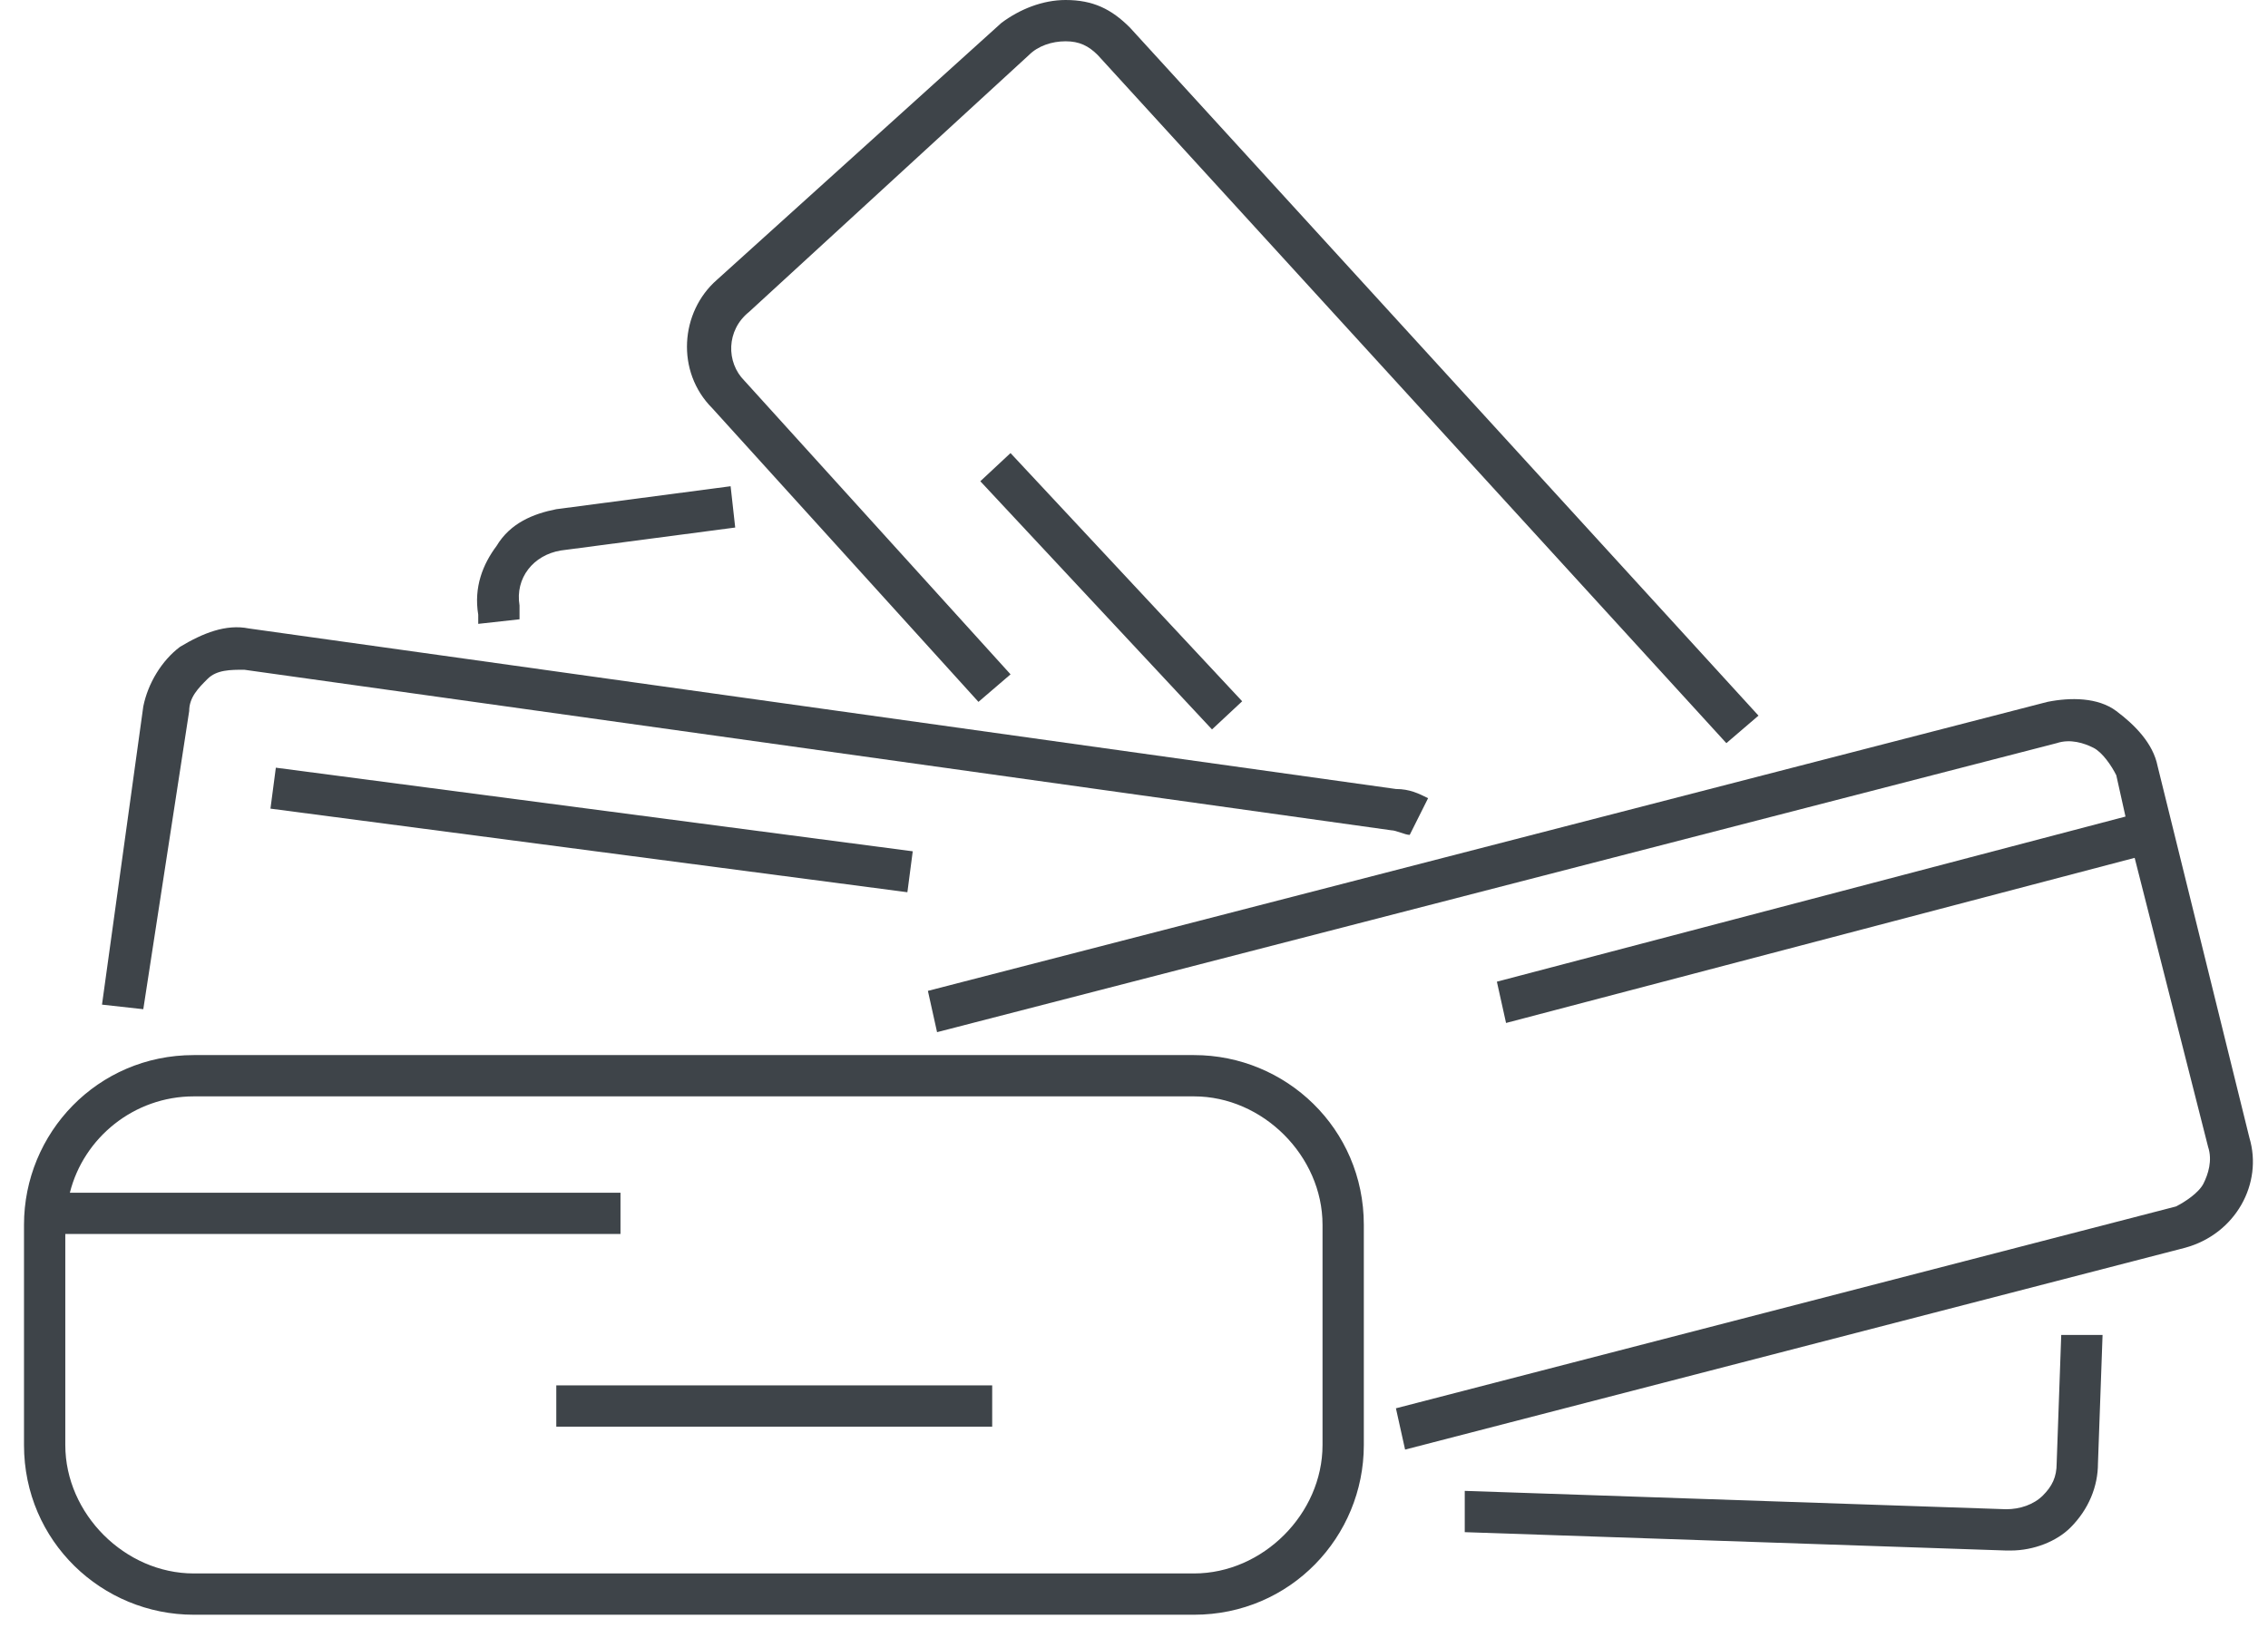
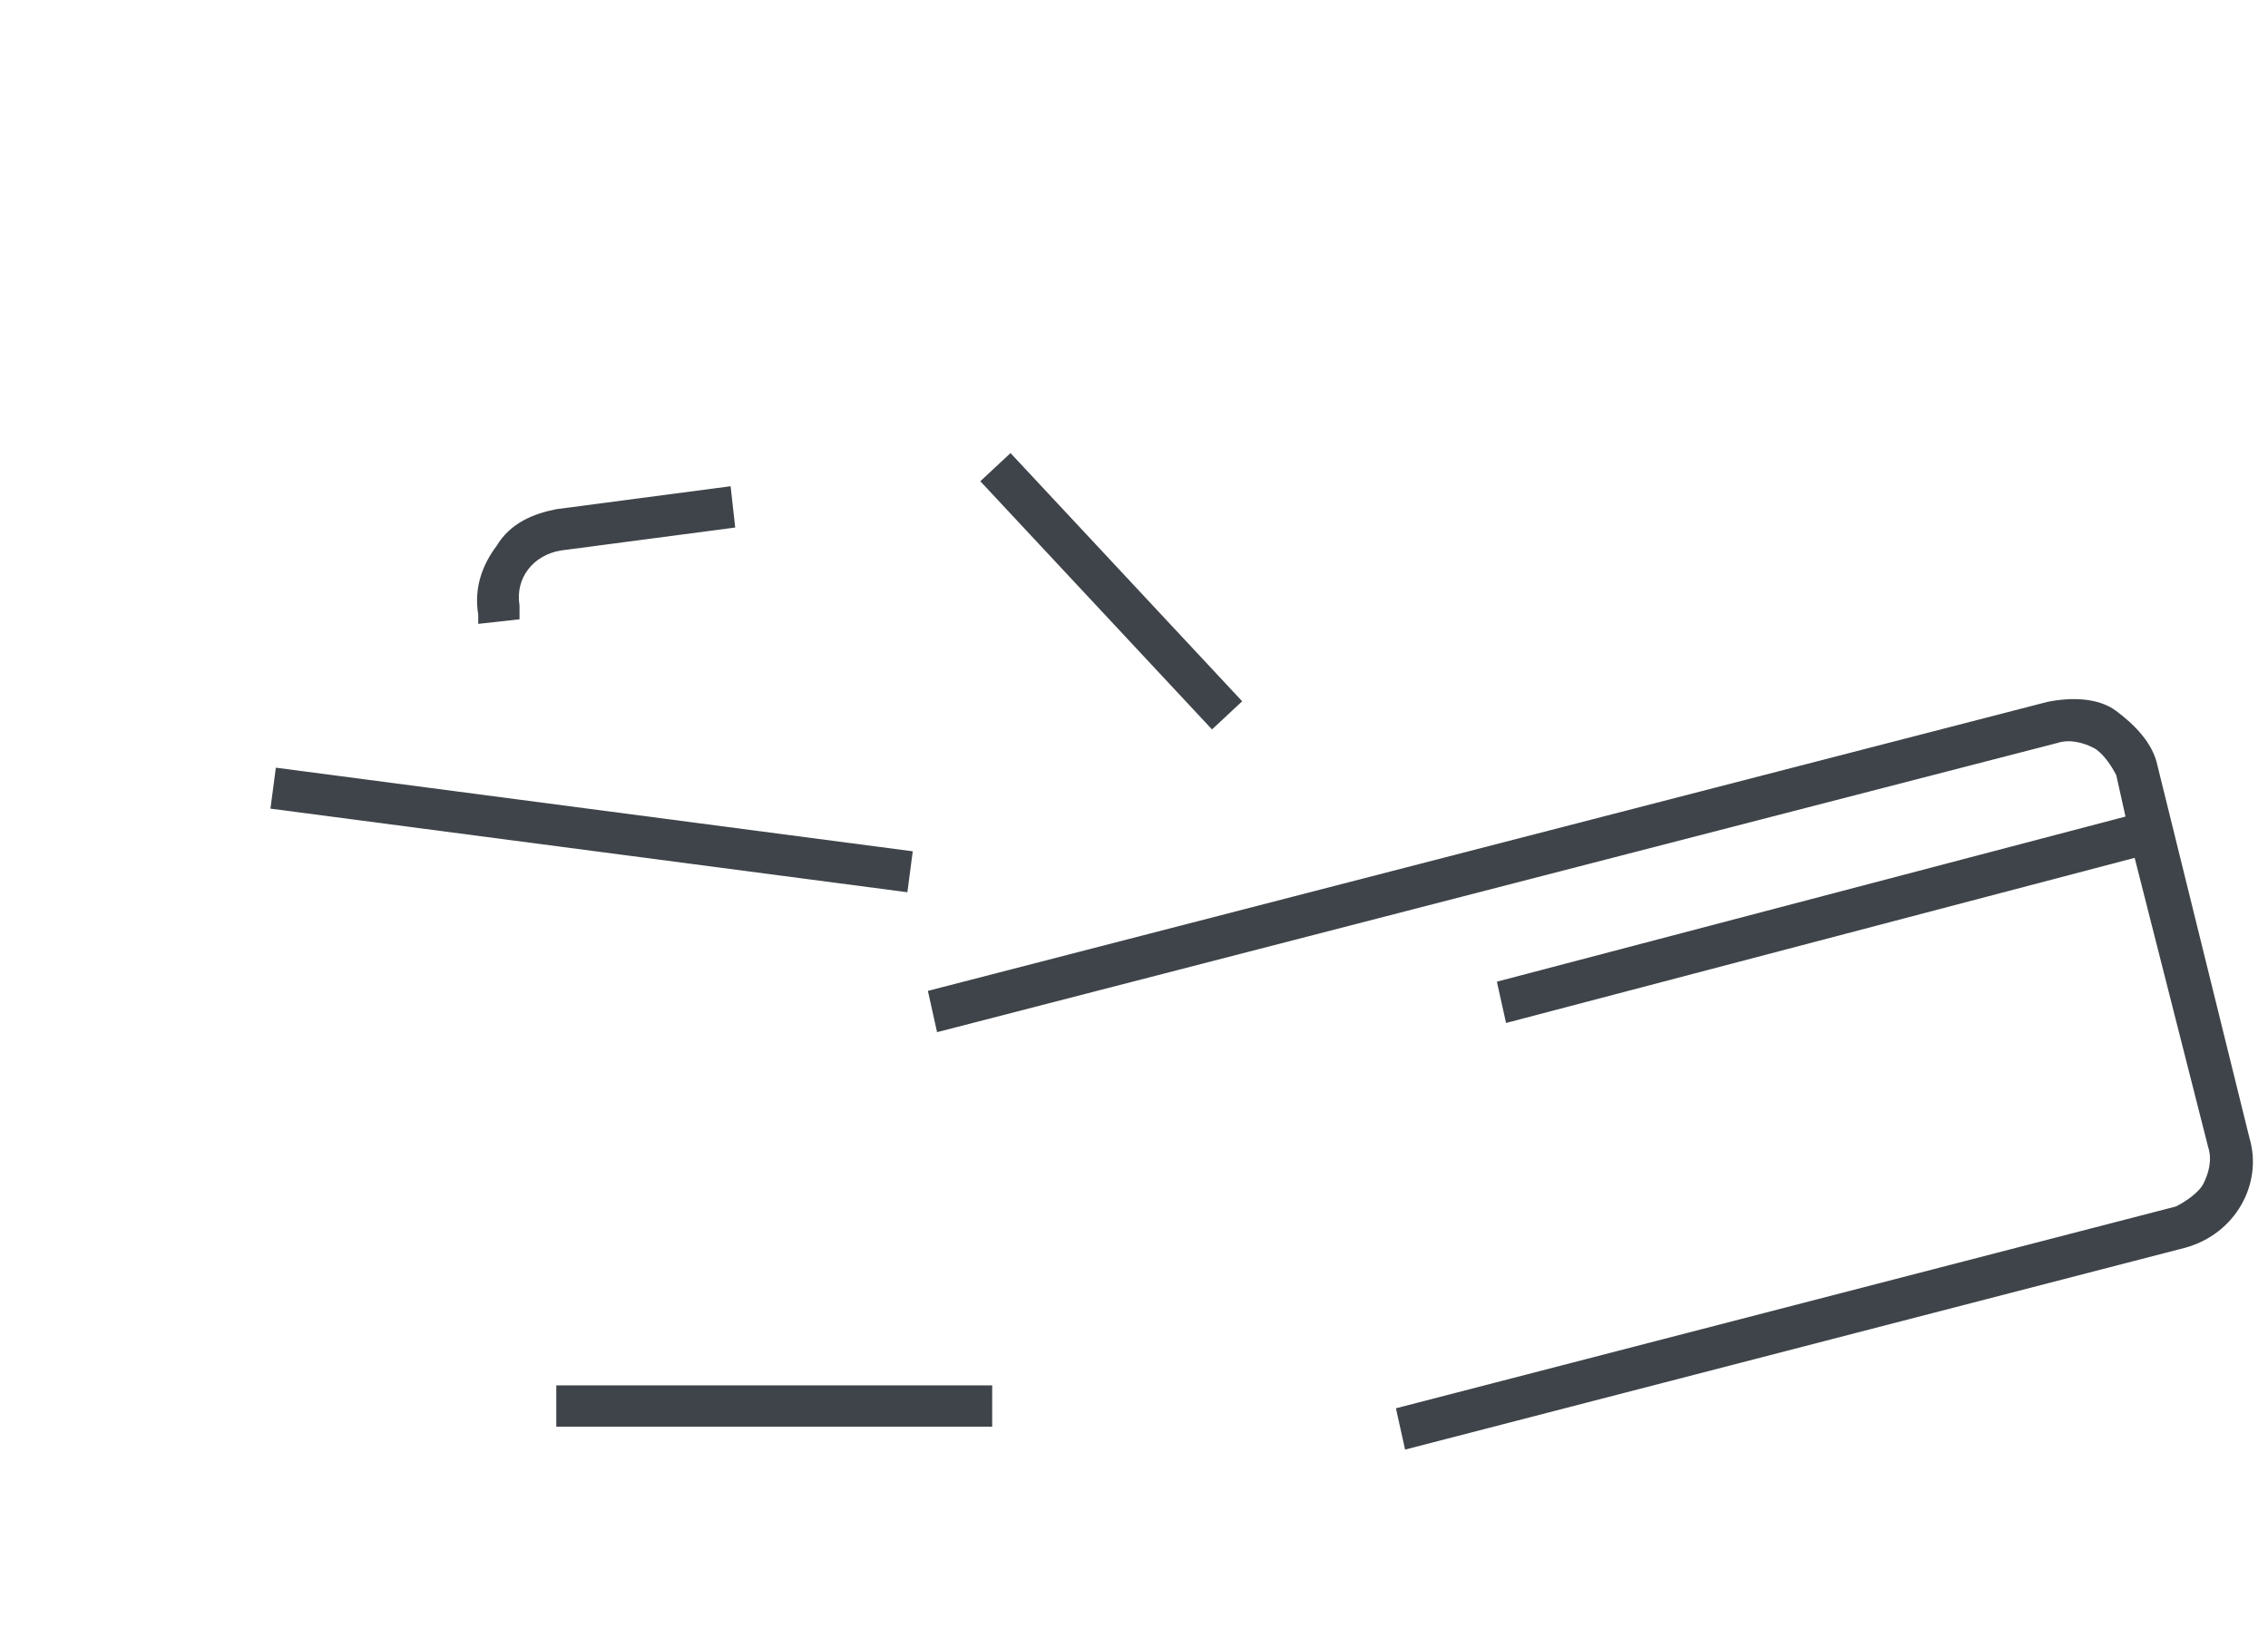
<svg xmlns="http://www.w3.org/2000/svg" width="72" height="52" viewBox="0 0 72 52" fill="none">
-   <path d="M37.906 33.503H6.151C3.092 33.503 0.762 35.979 0.762 38.892V45.885C0.762 48.944 3.238 51.274 6.151 51.274H37.906C40.965 51.274 43.296 48.798 43.296 45.885V38.892C43.296 35.834 40.82 33.503 37.906 33.503ZM41.985 45.885C41.985 48.069 40.091 49.963 37.906 49.963H6.151C3.966 49.963 2.073 48.069 2.073 45.885V39.184H19.698V37.873H2.218C2.655 36.125 4.258 34.814 6.151 34.814H37.906C40.091 34.814 41.985 36.708 41.985 38.892V45.885Z" fill="#3E4449" />
-   <path d="M65.291 46.467C65.291 46.904 65.145 47.196 64.854 47.487C64.562 47.778 64.126 47.924 63.688 47.924L46.5 47.341V48.652L63.688 49.235H63.834C64.562 49.235 65.291 48.944 65.728 48.507C66.311 47.924 66.602 47.196 66.602 46.467L66.748 42.389H65.436L65.291 46.467Z" fill="#3E4449" />
  <path d="M15.182 19.81L16.493 19.665V19.228C16.348 18.354 16.93 17.625 17.804 17.48L23.34 16.751L23.194 15.44L17.659 16.169C16.93 16.314 16.202 16.606 15.765 17.334C15.328 17.917 15.037 18.645 15.182 19.519V19.81Z" fill="#3E4449" />
-   <path d="M31.062 22.287L32.081 21.413L23.633 12.09C23.05 11.508 23.05 10.488 23.779 9.905L32.664 1.748C32.955 1.457 33.392 1.311 33.829 1.311C34.266 1.311 34.558 1.457 34.849 1.748L54.805 23.598L55.825 22.724L35.869 0.874C35.286 0.291 34.703 0 33.829 0C33.101 0 32.373 0.291 31.79 0.728L22.759 8.886C21.593 9.905 21.448 11.799 22.613 12.964L31.062 22.287Z" fill="#3E4449" />
-   <path d="M6.006 22.578C6.006 22.141 6.297 21.85 6.589 21.558C6.88 21.267 7.317 21.267 7.754 21.267L44.17 26.365C44.316 26.365 44.607 26.511 44.753 26.511L45.336 25.346C45.044 25.2 44.753 25.054 44.316 25.054L7.9 19.956C7.171 19.81 6.443 20.102 5.715 20.539C5.132 20.976 4.695 21.704 4.549 22.432L3.238 31.901L4.549 32.046L6.006 22.578Z" fill="#3E4449" />
  <path d="M68.495 24.326C68.35 23.598 67.767 23.015 67.184 22.578C66.602 22.141 65.728 22.141 64.999 22.287L29.457 31.464L29.748 32.775L65.291 23.598C65.728 23.452 66.165 23.598 66.456 23.744C66.747 23.889 67.039 24.326 67.184 24.618L67.476 25.929L47.52 31.172L47.811 32.483L67.767 27.24L70.098 36.416C70.243 36.853 70.098 37.291 69.952 37.582C69.806 37.873 69.369 38.164 69.078 38.31L44.315 44.719L44.606 46.03L69.369 39.621C70.972 39.184 71.846 37.582 71.409 36.125L68.495 24.326Z" fill="#3E4449" />
  <path d="M31.498 43.991H17.66V45.302H31.498V43.991Z" fill="#3E4449" />
  <path d="M32.08 14.387L31.121 15.281L38.476 23.162L39.434 22.268L32.08 14.387Z" fill="#3E4449" />
-   <path d="M8.757 24.377L8.586 25.677L28.806 28.332L28.976 27.032L8.757 24.377Z" fill="#3E4449" />
+   <path d="M8.757 24.377L8.586 25.677L28.806 28.332L28.976 27.032L8.757 24.377" fill="#3E4449" />
</svg>